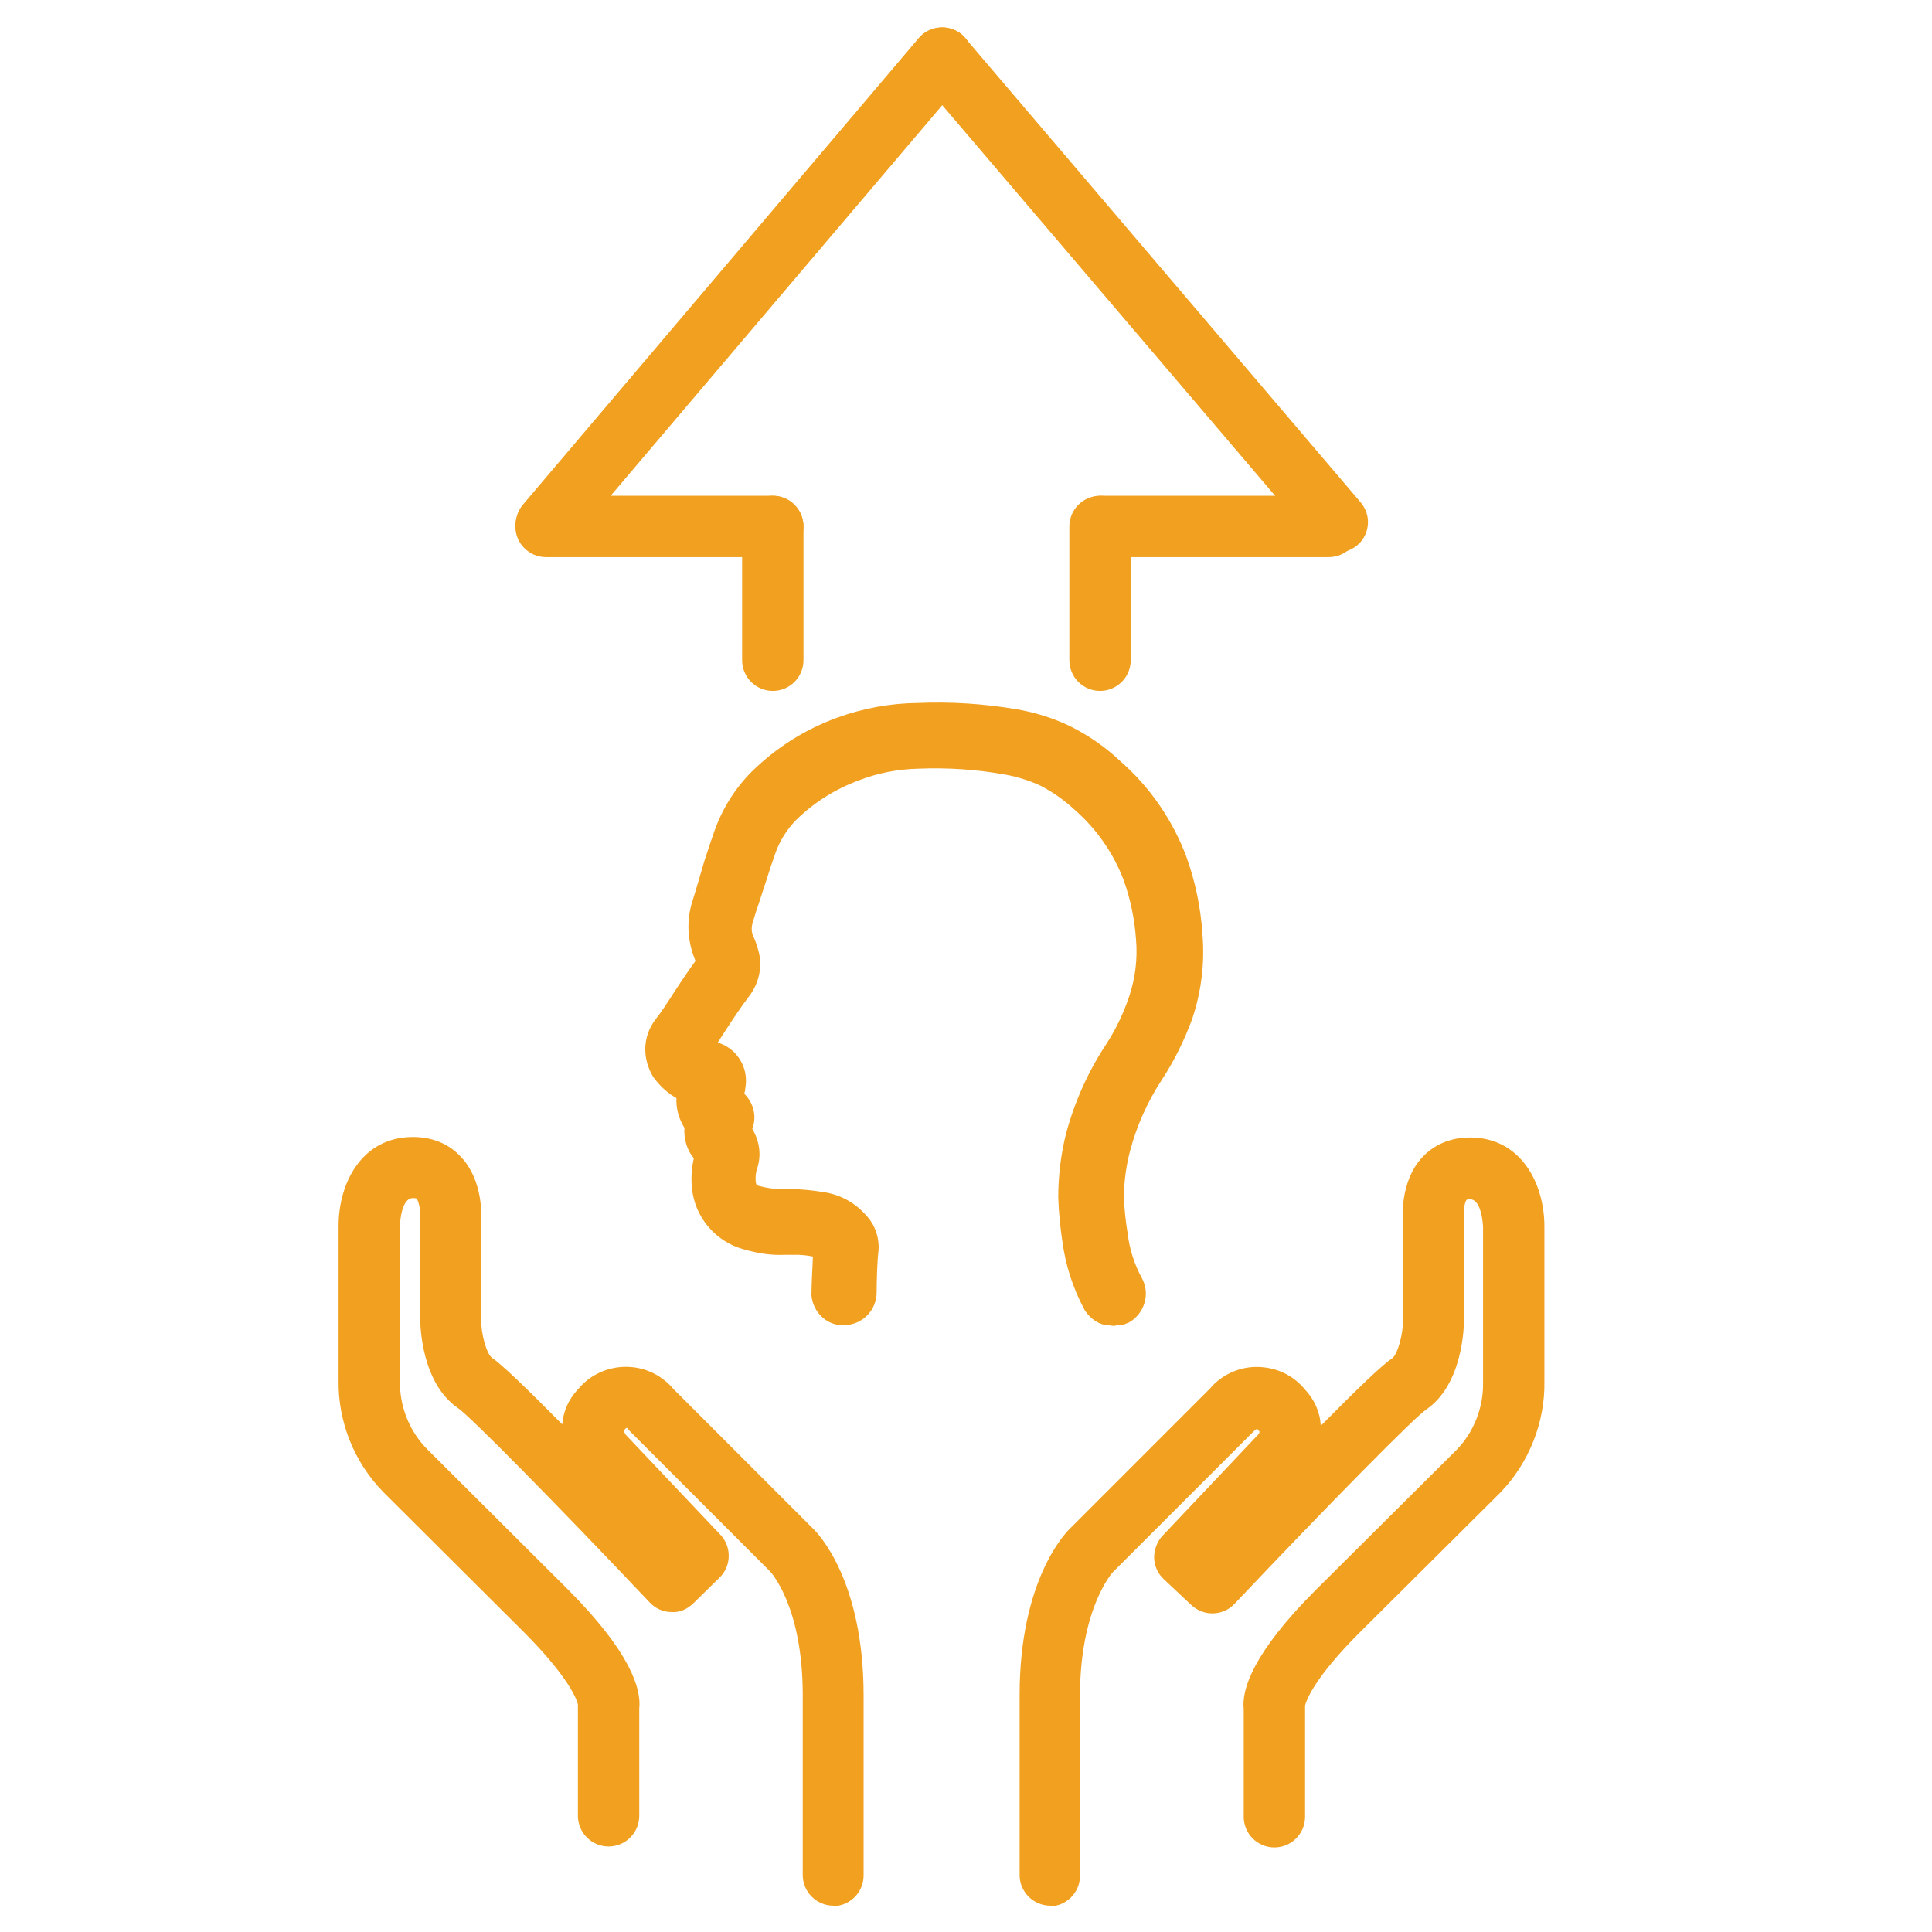
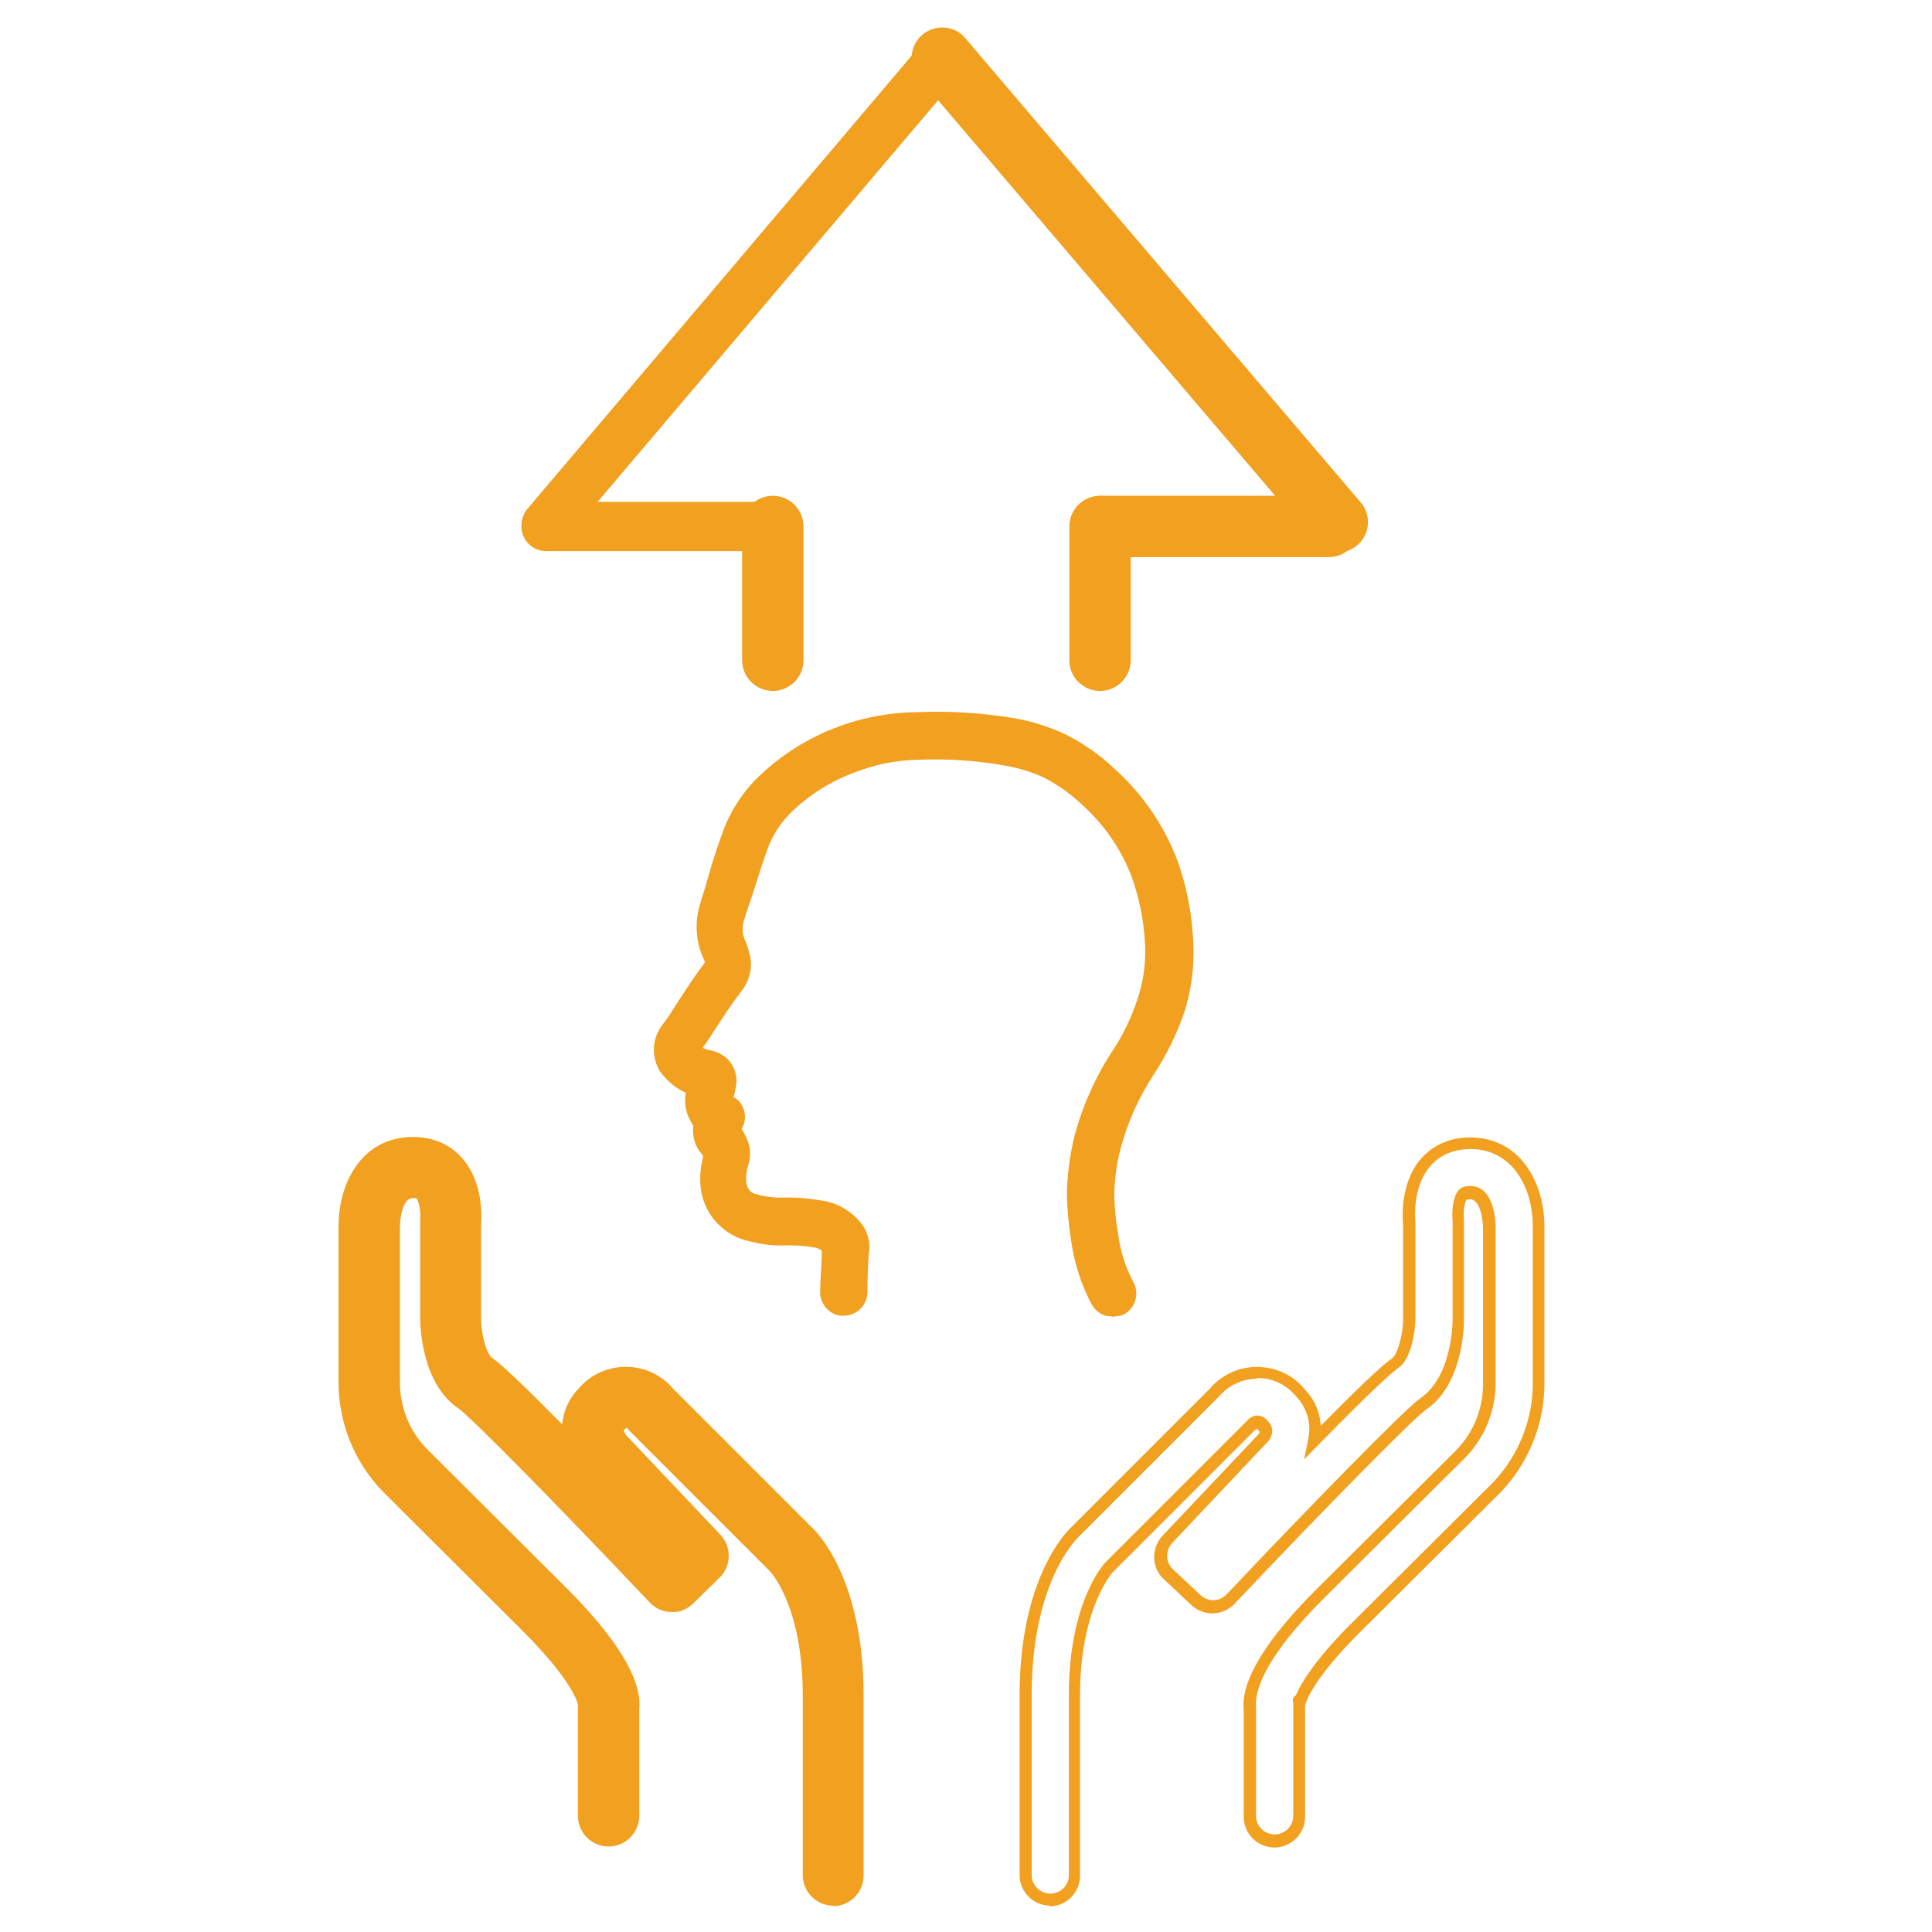
<svg xmlns="http://www.w3.org/2000/svg" viewBox="0 0 80 80">
  <g fill="#f1a01f">
-     <path d="M43.49 78.66c-.56 0-1.02-.46-1.02-1.02v-7.45c0-4.66 1.83-6.55 2.04-6.75l5.78-5.78c.1-.12.21-.22.32-.31.48-.39 1.09-.56 1.7-.49.6.07 1.14.36 1.52.81.6.63.7 1.37.57 2.01 1.53-1.56 2.93-2.93 3.38-3.24.37-.25.57-1.24.57-1.83v-3.9c-.04-.36-.11-1.68.68-2.57.31-.36.89-.79 1.85-.79 1.94 0 2.83 1.78 2.83 3.43v6.42c.03 1.63-.61 3.25-1.76 4.43l-5.84 5.81c-2.05 2.05-2.29 3.01-2.32 3.16 0 .03 0 .06 0 .09v4.54c0 .56-.45 1.02-1.02 1.02s-1.02-.46-1.02-1.02v-4.46c-.07-.69.29-2.13 2.91-4.76l5.83-5.8c.76-.78 1.19-1.87 1.17-2.98v-6.43s-.02-1.39-.79-1.39c-.23 0-.29.07-.31.09-.18.2-.22.74-.18 1.05 0 .04 0 .09 0 .13v3.96c0 .26-.04 2.55-1.46 3.51-.58.39-4.51 4.41-7.97 8.07-.38.41-1.03.43-1.43.04l-1.14-1.07c-.2-.18-.31-.44-.32-.71 0-.27.09-.53.28-.73l3.99-4.22c.04-.06.17-.29.02-.45-.03-.03-.05-.05-.07-.08-.06-.08-.14-.1-.19-.1-.06 0-.13 0-.21.06-.02.03-.09.1-.12.13l-5.83 5.83s-1.43 1.51-1.43 5.3v7.45c0 .56-.45 1.02-1.02 1.02Zm10.28-8.23h0Zm0 0h0Zm0 0h0Zm0 0h0Z" />
    <path d="M43.49 78.91c-.7 0-1.27-.57-1.27-1.27v-7.45c0-4.77 1.9-6.73 2.12-6.93l5.77-5.77c.09-.11.21-.23.34-.33.54-.43 1.21-.62 1.89-.54.66.07 1.26.39 1.68.9.41.43.64.95.67 1.52 1.6-1.62 2.57-2.54 2.95-2.79.23-.16.46-.98.46-1.63v-3.9c-.04-.38-.1-1.77.74-2.74.35-.4.99-.88 2.03-.88 2.11 0 3.08 1.91 3.08 3.68v6.42c.03 1.7-.64 3.38-1.83 4.61l-5.84 5.81c-1.9 1.9-2.2 2.83-2.24 3 0 .02 0 .05 0 .07v4.54c0 .7-.57 1.27-1.27 1.27s-1.27-.57-1.27-1.27v-4.46c-.09-.79.36-2.31 2.98-4.93l5.83-5.8c.72-.74 1.12-1.76 1.1-2.8v-6.44s-.04-1.14-.54-1.14c-.1 0-.14.02-.14.02-.09.1-.15.53-.11.85 0 .05 0 .11 0 .16v3.96c0 .27-.04 2.68-1.57 3.72-.5.34-4.05 3.94-7.93 8.04-.48.51-1.28.53-1.79.05l-1.14-1.07c-.25-.23-.39-.55-.4-.89 0-.33.12-.67.35-.91l3.99-4.22s.03-.08.02-.1c-.03-.03-.06-.06-.09-.1-.05 0-.12.07-.15.1l-5.83 5.83s-1.36 1.47-1.36 5.12v7.45c0 .7-.57 1.27-1.27 1.27Zm8.56-21.82c-.46 0-.91.16-1.28.45-.11.09-.2.18-.29.28l-5.79 5.79c-.21.2-1.97 2.02-1.97 6.58v7.45c0 .42.34.77.77.77s.77-.34.77-.77v-7.45c0-3.93 1.49-5.46 1.5-5.48l5.83-5.83s.08-.08.1-.11c.16-.13.3-.17.44-.15.13.02.26.09.35.2.01.02.03.04.05.06.19.2.2.49.02.76l-4.01 4.25c-.14.15-.22.35-.21.55 0 .21.09.4.24.54l1.14 1.07c.31.29.79.28 1.08-.03 3.42-3.62 7.4-7.69 8.01-8.11 1.31-.89 1.35-3.06 1.35-3.31v-3.96s0-.07 0-.1c-.04-.33 0-.96.24-1.25.07-.08.19-.18.5-.18 1.03 0 1.04 1.63 1.04 1.64v6.44c.02 1.17-.43 2.32-1.25 3.16l-5.83 5.8c-2.62 2.61-2.9 3.97-2.84 4.55v4.49c0 .42.34.77.77.77s.77-.34.77-.77v-4.54s0-.04 0-.06v-.06s-.02-.07-.02-.11h0c0-.1.05-.18.13-.22.2-.47.75-1.43 2.28-2.96l5.84-5.81c1.1-1.13 1.72-2.68 1.69-4.25v-6.42c0-1.53-.81-3.18-2.58-3.18-.86 0-1.38.38-1.66.7-.71.81-.65 2.03-.62 2.38v3.92c0 .51-.17 1.69-.68 2.04-.26.18-1.06.88-3.34 3.21l-.59.6.17-.83c.1-.47.08-1.16-.51-1.79-.35-.42-.83-.68-1.36-.74-.08 0-.16-.01-.24-.01Z" />
    <path d="M34.51 78.66c-.56 0-1.02-.46-1.02-1.02v-7.45c0-3.79-1.41-5.28-1.43-5.3l-5.83-5.83s-.05-.06-.08-.09c-.17-.14-.35-.12-.44 0-.02.03-.05.05-.07.08-.16.16-.02.39.07.51l3.93 4.15c.38.4.37 1.04-.03 1.42l-1.09 1.07c-.2.19-.45.31-.73.29-.27 0-.53-.12-.72-.32-3.46-3.66-7.39-7.68-7.97-8.07-1.42-.97-1.46-3.26-1.46-3.52v-3.96s0-.07 0-.11c.03-.31-.03-.85-.21-1.06-.03-.03-.09-.1-.33-.1-.77 0-.79 1.38-.79 1.39v6.42c-.02 1.13.42 2.22 1.19 3.01l5.81 5.79c2.62 2.62 2.99 4.07 2.91 4.76v4.46c0 .56-.46 1.02-1.02 1.02s-1.02-.46-1.02-1.02v-4.54s0-.06 0-.09c-.03-.14-.27-1.11-2.32-3.16l-5.82-5.79c-1.17-1.19-1.81-2.81-1.78-4.46v-6.4c0-1.65.88-3.43 2.83-3.43.95 0 1.53.43 1.85.78.8.9.75 2.23.72 2.57v3.91c0 .61.2 1.58.57 1.83.45.31 1.82 1.65 3.33 3.19-.12-.64 0-1.34.58-1.96.81-.96 2.24-1.11 3.22-.32.12.09.23.2.32.31l5.79 5.79c.19.19 2.03 2.08 2.03 6.74v7.45c0 .56-.46 1.02-1.02 1.02Zm-10.28-8.22h0Zm0 0h0Zm0 0h0Zm0 0h0Z" />
    <path d="M34.51 78.91c-.7 0-1.27-.57-1.27-1.27v-7.45c0-3.64-1.3-5.07-1.36-5.13l-5.82-5.82s-.06-.07-.09-.11c0 0-.03 0-.04 0h0s-.07.07-.1.1c0 .02.02.09.09.19l3.91 4.13c.47.5.46 1.29-.03 1.77l-1.09 1.07c-.26.25-.58.39-.92.36-.33 0-.66-.15-.89-.4-3.87-4.09-7.43-7.7-7.93-8.04-1.53-1.04-1.57-3.45-1.57-3.72v-3.96s0-.09 0-.14c.03-.31-.05-.74-.15-.86 0 0-.03-.02-.15-.02-.51 0-.54 1.13-.54 1.15v6.41c-.02 1.06.39 2.09 1.12 2.83l5.81 5.79c2.62 2.62 3.07 4.15 2.98 4.96v4.44c0 .7-.57 1.27-1.27 1.27s-1.27-.57-1.27-1.27v-4.54s0-.05 0-.07c-.04-.19-.35-1.1-2.24-3l-5.81-5.79c-1.21-1.23-1.89-2.92-1.86-4.64v-6.39c0-1.77.96-3.68 3.08-3.68 1.04 0 1.68.47 2.03.87.86.96.82 2.35.79 2.76v3.89c0 .66.23 1.47.46 1.63.37.25 1.32 1.15 2.9 2.75.04-.46.21-.99.68-1.48.88-1.05 2.48-1.21 3.56-.34.13.1.25.22.36.35l5.78 5.78c.21.2 2.1 2.14 2.1 6.92v7.45c0 .7-.57 1.27-1.27 1.27Zm-8.59-20.28c.14 0 .28.06.4.16.05.06.07.08.09.1l5.83 5.83c.07.07 1.5 1.64 1.5 5.47v7.45c0 .42.34.77.77.77s.77-.34.77-.77v-7.45c0-4.64-1.87-6.48-1.95-6.56l-5.8-5.8c-.1-.12-.2-.21-.3-.29-.87-.7-2.16-.57-2.88.29-.59.62-.61 1.29-.52 1.75l.15.8-.57-.58c-2.25-2.29-3.03-2.98-3.29-3.15-.51-.35-.68-1.52-.68-2.04v-3.91c.03-.37.07-1.59-.66-2.4-.29-.32-.81-.7-1.66-.7-1.77 0-2.58 1.65-2.58 3.18v6.4c-.03 1.59.6 3.15 1.71 4.29l5.81 5.79c1.82 1.82 2.26 2.81 2.36 3.19h0s.01.05.02.07l-.19-.06.19.06v.02l-.19-.08.19.08-.19-.08.19.08v4.68c0 .42.35.77.77.77s.77-.34.77-.77v-4.46c.06-.61-.22-1.97-2.84-4.58l-5.81-5.79c-.83-.84-1.29-2-1.27-3.19v-6.41c0-.57.22-1.64 1.04-1.64.31 0 .44.1.52.18.26.29.31.92.28 1.25 0 .03 0 .06 0 .09v3.96c0 .24.04 2.41 1.35 3.31.61.42 4.58 4.49 8.01 8.11.14.15.34.24.54.24.21 0 .4-.07.55-.22l1.09-1.07c.3-.29.31-.77.02-1.07l-3.93-4.15c-.26-.33-.28-.65-.07-.86.02-.02.04-.04.05-.06.09-.11.21-.18.35-.19.02 0 .03 0 .05 0Zm-1.67 11.81h0Zm0 0h0Zm0 0h0Zm0 0h0Zm-.01 0h0Zm0 0h0Z" />
    <path d="M48.89 38.75c-.07-1-.27-1.99-.61-2.94-.53-1.4-1.39-2.65-2.52-3.64-.56-.52-1.19-.96-1.87-1.3-.62-.3-1.28-.5-1.96-.62-1.3-.22-2.63-.3-3.95-.24-1.04.01-2.07.2-3.05.56-1.2.44-2.3 1.13-3.21 2.03-.6.6-1.05 1.33-1.33 2.14-.13.37-.25.73-.4 1.17l-.16.53-.08.23v.11c-.09.28-.18.54-.25.79-.2.62-.17 1.3.1 1.9.05.1.08.21.11.32.04.11.02.23-.05.32-.44.57-.82 1.17-1.19 1.74l-.26.41c-.05.07-.11.14-.17.24l-.21.28c-.29.38-.32.9-.07 1.31.14.2.31.37.51.52.23.16.49.27.76.34-.01.06-.03.11-.05.16-.2.47-.08 1.02.29 1.37-.13.35-.05.74.19 1.02l.14.21.05.09s0 .06 0 .09c-.13.39-.17.81-.13 1.22.08.85.67 1.56 1.49 1.78.47.13.95.19 1.43.19h.36c.34 0 .68.03 1.02.09.25.04.48.17.65.36.07.08.07.12.07.12 0 .54-.09 1.82-.08 1.91.02.25.24.44.49.44.26-.01.46-.22.46-.48 0-.07 0-1.23.08-1.8.02-.3-.09-.59-.29-.8-.33-.37-.78-.62-1.27-.68-.38-.07-.77-.1-1.16-.11h-.34c-.4 0-.8-.04-1.19-.15-.49-.09-.84-.52-.83-1.02-.03-.29 0-.57.1-.84.1-.28.07-.59-.08-.84l-.05-.08c-.06-.12-.14-.24-.22-.35-.06-.06 0-.07 0-.1.01-.03.03-.06.05-.09l.08-.14c.12-.2.07-.46-.11-.61h-.06c-.07-.06-.14-.12-.22-.16-.04-.07-.07-.15-.07-.23.09-.19.14-.39.17-.59.08-.42-.19-.83-.61-.91h-.03c-.18-.04-.35-.1-.51-.19-.11-.07-.2-.16-.27-.26 0 0-.06-.1 0-.26l.17-.23h0c.07-.08.13-.17.18-.25l.26-.41c.37-.56.74-1.14 1.15-1.67.26-.33.34-.76.21-1.16-.04-.16-.1-.32-.17-.48-.16-.4-.16-.84 0-1.23.06-.23.14-.48.22-.7l.31-.94c.12-.41.24-.77.38-1.14.23-.67.61-1.27 1.11-1.77.82-.8 1.8-1.42 2.88-1.81.87-.33 1.79-.52 2.73-.54 1.26-.06 2.53.03 3.77.25.6.11 1.18.29 1.73.55.59.3 1.13.69 1.62 1.14 1.01.88 1.79 2.01 2.26 3.26.31.86.5 1.76.56 2.67.08.93-.04 1.86-.34 2.74-.25.75-.59 1.46-1.02 2.13-.7 1.05-1.23 2.21-1.56 3.44-.2.79-.31 1.61-.31 2.43.02.58.07 1.15.16 1.72.11.87.38 1.71.79 2.48.09.14.25.23.42.23.08.02.16.02.23 0 .23-.13.31-.42.18-.65h0c-.36-.67-.59-1.39-.68-2.15-.09-.53-.14-1.06-.16-1.6 0-.74.09-1.48.28-2.2.3-1.13.78-2.2 1.42-3.17.48-.73.86-1.51 1.16-2.33.34-1 .46-2.06.38-3.11" />
-     <path d="M46.19 54.39c-.06 0-.13 0-.19-.02-.23 0-.5-.15-.66-.4-.45-.84-.73-1.71-.85-2.63-.09-.57-.15-1.17-.17-1.75 0-.86.11-1.71.32-2.54.34-1.27.88-2.46 1.61-3.55.4-.63.73-1.32.97-2.04.28-.84.39-1.71.32-2.58-.06-.89-.24-1.75-.54-2.58-.45-1.19-1.19-2.27-2.15-3.11-.46-.44-.98-.8-1.54-1.09-.51-.24-1.06-.41-1.62-.51-1.22-.22-2.46-.3-3.69-.25-.9.02-1.77.2-2.61.51-1.04.38-1.96.96-2.75 1.73-.45.45-.81 1.01-1.02 1.62-.13.37-.25.73-.37 1.12l-.31.94c-.08.23-.16.46-.22.68-.14.35-.14.69-.01 1 .07.15.14.33.19.52.15.5.05 1.06-.28 1.49-.37.49-.73 1.03-1.07 1.55l-.32.5c-.06.1-.13.2-.21.29l-.09.12s.07.07.11.09c.1.05.22.1.36.12.35.07.61.24.78.5.17.25.23.56.17.86-.02.17-.07.35-.13.52l.04.03.15.07c.33.26.42.74.2 1.1l-.04.07c.06.08.1.16.15.25l.03.05c.21.36.25.78.12 1.17-.08.22-.1.45-.08.69 0 .35.22.63.53.68.39.11.75.15 1.11.15h.34c.41 0 .82.05 1.22.12.57.07 1.1.36 1.49.8.26.28.41.67.39 1.07-.08.56-.08 1.66-.08 1.78 0 .46-.36.83-.82.85-.44 0-.84-.33-.88-.78 0-.03 0-.3.03-.65.02-.38.05-.87.05-1.19-.11-.11-.25-.19-.41-.21-.32-.06-.64-.08-.95-.09h-.37c-.52 0-1.03-.07-1.53-.21-.97-.26-1.68-1.11-1.77-2.11-.04-.43 0-.85.12-1.27l-.12-.17c-.26-.29-.37-.71-.29-1.12-.31-.39-.42-.91-.3-1.39-.18-.07-.35-.16-.5-.27-.24-.17-.44-.38-.6-.61-.34-.57-.3-1.25.08-1.75l.21-.28c.03-.05.08-.12.12-.18l.3-.45c.37-.58.76-1.18 1.21-1.76-.04-.08-.07-.16-.1-.25-.31-.69-.35-1.46-.12-2.17.04-.16.1-.33.16-.52l.33-1.14c.15-.45.27-.82.4-1.19.29-.85.78-1.63 1.42-2.27.96-.95 2.09-1.66 3.35-2.12 1.02-.37 2.09-.57 3.18-.58 1.33-.06 2.69.03 4.01.25.71.12 1.41.34 2.06.65.72.36 1.38.82 1.97 1.37 1.16 1.02 2.07 2.33 2.62 3.78.35.99.57 2.01.63 3.05l-.75.05c-.06-.97-.26-1.92-.59-2.84-.5-1.33-1.34-2.54-2.42-3.48-.54-.51-1.14-.92-1.79-1.25-.58-.28-1.21-.48-1.86-.59-1.28-.21-2.57-.29-3.87-.24-1.01.01-2 .19-2.94.54-1.16.43-2.2 1.08-3.08 1.95-.55.56-.98 1.25-1.24 1.99-.13.37-.25.73-.39 1.16l-.34 1.15c-.06.17-.11.33-.16.5-.18.55-.15 1.13.08 1.65.05.12.1.24.13.37.08.19.04.46-.13.66-.42.54-.79 1.13-1.16 1.7l-.33.5s-.07.09-.1.14l-.23.32c-.2.26-.22.61-.05.89.1.14.24.29.41.41.18.13.4.22.62.27l.36.08-.08.36c-.02.08-.04.15-.07.22-.14.33-.06.71.2.96l.18.17-.08.23c-.08.22-.03.47.12.64l.29.55v.13c-.13.42-.17.78-.14 1.14.06.69.55 1.27 1.22 1.45.43.12.88.18 1.33.18h.36c.36 0 .73.03 1.09.1.33.05.63.22.86.47.11.13.17.25.17.37 0 .32-.03.89-.06 1.33-.02.27-.03.49-.03.56 0 .04.04.08.1.08.05 0 .09-.05.09-.1 0-.21 0-1.29.09-1.85 0-.16-.06-.35-.2-.49-.28-.32-.64-.51-1.05-.57-.38-.07-.75-.1-1.12-.11h-.33c-.43.01-.87-.05-1.29-.17-.64-.11-1.12-.7-1.11-1.38-.03-.3.01-.64.12-.96.06-.18.04-.37-.05-.53l-.04-.07c-.07-.13-.13-.22-.2-.31l-.19-.24.13-.24c.02-.06.06-.12.1-.18l.06-.1s.02-.06.01-.08l-.12-.07s-.1-.08-.15-.11l-.09-.05-.05-.09c-.07-.12-.12-.27-.12-.41v-.09l.03-.08c.07-.15.12-.32.14-.48.05-.24-.09-.45-.31-.49-.25-.04-.46-.12-.66-.23-.16-.11-.29-.23-.39-.37-.09-.15-.14-.37-.05-.62l.05-.09.17-.23c.07-.08.12-.15.17-.23l.33-.51c.35-.54.71-1.09 1.11-1.6.18-.23.24-.54.15-.82-.04-.16-.09-.3-.15-.43-.2-.51-.2-1.04 0-1.53.05-.2.13-.46.22-.69l.3-.92c.12-.41.25-.78.38-1.15.24-.71.66-1.37 1.2-1.91.87-.84 1.88-1.48 3.01-1.9.91-.35 1.87-.54 2.84-.56 1.28-.06 2.58.03 3.85.26.63.11 1.24.31 1.82.58.63.33 1.21.73 1.71 1.21 1.04.91 1.86 2.09 2.35 3.41.32.9.51 1.83.58 2.78.08.98-.04 1.95-.35 2.88-.26.77-.62 1.52-1.06 2.21-.68 1.03-1.19 2.15-1.51 3.33-.19.76-.29 1.54-.29 2.33.02.54.07 1.11.16 1.66.11.84.36 1.63.75 2.36 0 .01.05.03.09.04.1.02.12-.04.09-.09-.38-.71-.63-1.48-.73-2.28-.09-.52-.14-1.08-.17-1.63 0-.79.1-1.56.3-2.31.31-1.17.81-2.27 1.47-3.28.46-.7.83-1.46 1.12-2.25.32-.95.44-1.95.35-2.95l.75-.06c.09 1.11-.04 2.21-.39 3.26-.31.85-.71 1.66-1.2 2.41-.62.94-1.08 1.97-1.38 3.06-.18.68-.27 1.39-.27 2.1.02.51.07 1.03.16 1.54.09.73.3 1.4.64 2.03.23.4.08.92-.33 1.16l-.11.04c-.06.01-.13.02-.19.02Zm-15.76-7.4v0Zm-.03-.41.03.04s-.02-.03-.03-.04Zm-.57-.05s-.03.04-.05.08l.05-.08Z" />
    <path d="M46.19 54.52c-.07 0-.14 0-.22-.02-.26.02-.57-.17-.75-.46-.46-.86-.74-1.75-.87-2.69-.09-.58-.15-1.18-.17-1.77 0-.87.11-1.73.32-2.57.35-1.28.89-2.49 1.63-3.59.4-.62.72-1.3.96-2.01.28-.82.38-1.67.31-2.53-.06-.87-.24-1.73-.53-2.55-.44-1.17-1.17-2.22-2.11-3.05-.46-.43-.97-.79-1.51-1.07-.49-.23-1.03-.4-1.59-.5-1.2-.22-2.43-.3-3.66-.25-.89.02-1.75.19-2.57.51-1.02.37-1.93.94-2.7 1.7-.44.44-.78.98-.98 1.57-.13.37-.25.72-.37 1.12l-.31.95c-.08.23-.16.45-.22.67-.13.33-.13.64-.02.91.07.15.14.34.19.54.17.53.05 1.14-.31 1.6-.37.48-.72 1.01-1.06 1.53l-.33.51c-.06.1-.14.2-.22.3h0v.02c.08.04.19.08.31.1.39.08.68.27.87.55.19.28.26.63.19.96-.02.14-.05.28-.1.43l.1.05c.39.3.49.85.24 1.27.04.06.08.13.11.19.26.44.3.9.16 1.32-.07.2-.1.42-.08.63 0 .3.17.52.42.56.39.11.73.15 1.09.14h.35c.42 0 .84.05 1.25.12.6.08 1.16.38 1.57.85.28.3.44.73.42 1.16-.07.47-.08 1.33-.08 1.77 0 .53-.41.96-.94.99-.53.05-.97-.38-1.02-.9 0-.03 0-.31.02-.66.02-.36.05-.82.05-1.13-.08-.07-.18-.12-.29-.13-.32-.06-.63-.09-.93-.09h-.36c-.55.02-1.06-.07-1.57-.21-1.02-.28-1.77-1.17-1.87-2.22-.04-.42 0-.85.11-1.26l-.08-.12c-.26-.29-.39-.73-.33-1.16-.29-.39-.4-.88-.31-1.35-.15-.07-.29-.15-.43-.24-.25-.19-.46-.4-.64-.64-.37-.62-.33-1.36.08-1.91l.21-.28s.07-.11.12-.18l.29-.45c.34-.53.73-1.13 1.16-1.7-.02-.07-.04-.13-.07-.18-.32-.72-.36-1.52-.12-2.27.04-.16.1-.33.16-.52l.33-1.14c.15-.45.27-.82.4-1.19.3-.86.8-1.67 1.45-2.32.98-.96 2.12-1.68 3.4-2.15 1.03-.38 2.12-.58 3.22-.59 1.34-.06 2.7.03 4.04.25.72.12 1.43.35 2.1.66.74.37 1.41.83 2 1.39 1.17 1.03 2.09 2.36 2.65 3.83.36 1 .57 2.03.64 3.08.1 1.14-.03 2.28-.4 3.36-.31.86-.72 1.68-1.22 2.44-.61.93-1.07 1.95-1.36 3.03-.18.67-.27 1.37-.27 2.06.02.5.07 1.01.16 1.51.09.71.3 1.37.63 1.99.26.47.09 1.07-.38 1.33l-.15.06c-.07.01-.14.02-.22.02Zm-15.66-7.45v0Zm-.04-.59s.03.04.05.06c-.01-.02-.03-.04-.05-.06Zm-1.28-6.54s0 .03.01.04v-.04Zm.02-.15h0Z" />
-     <path d="M46.19 54.9c-.08 0-.16 0-.24-.02h-.02c-.38 0-.78-.25-1.02-.64-.49-.91-.79-1.86-.92-2.84-.09-.59-.15-1.2-.17-1.81 0-.91.11-1.81.33-2.68.36-1.32.92-2.57 1.68-3.71.38-.59.69-1.24.92-1.92.26-.77.36-1.57.29-2.38-.06-.85-.23-1.67-.51-2.45-.42-1.11-1.11-2.11-2.01-2.9-.44-.41-.92-.75-1.44-1.02-.46-.21-.96-.37-1.48-.46-1.17-.21-2.37-.29-3.58-.24-.85.02-1.67.18-2.45.48-.97.36-1.84.9-2.58 1.62-.4.4-.71.89-.89 1.42-.13.36-.25.72-.37 1.11l-.31.95c-.08.23-.15.44-.21.65-.1.28-.11.49-.03.68.07.15.15.36.21.58.2.64.06 1.37-.37 1.93-.35.46-.7.99-1.03 1.5l-.27.42c.38.12.68.34.89.66.25.37.33.81.25 1.24 0 .06-.02.14-.04.22.4.4.52.96.33 1.45l.02.04c.29.5.36 1.08.18 1.61-.05.15-.07.31-.06.48 0 .09.01.21.11.23.37.1.69.14 1.02.14h.35c.45 0 .88.05 1.31.12.68.09 1.32.43 1.79.97.35.37.54.89.51 1.43-.06.47-.08 1.32-.08 1.75 0 .73-.57 1.33-1.3 1.36-.31.03-.65-.07-.91-.29-.28-.23-.46-.58-.49-.95 0-.08.01-.48.02-.72.02-.32.03-.63.04-.88-.3-.06-.57-.08-.83-.07h-.37c-.52.02-1.04-.05-1.67-.23-1.17-.32-2.03-1.34-2.14-2.55-.04-.41-.01-.82.08-1.22-.27-.31-.42-.78-.39-1.26-.23-.37-.35-.8-.33-1.23-.08-.05-.16-.1-.24-.15-.3-.22-.53-.46-.73-.74-.46-.78-.42-1.67.09-2.35l.21-.28s.06-.09.12-.17l.29-.44c.31-.48.66-1.02 1.05-1.55-.34-.8-.39-1.68-.12-2.5.04-.14.1-.31.15-.49l.34-1.16c.15-.47.28-.84.41-1.22.32-.91.85-1.77 1.54-2.46 1.02-1 2.2-1.75 3.54-2.24 1.07-.39 2.2-.6 3.34-.61 1.36-.06 2.75.03 4.1.26.76.13 1.5.36 2.19.69.77.38 1.48.87 2.1 1.46 1.22 1.06 2.17 2.44 2.74 3.97.37 1.03.59 2.1.66 3.18.1 1.19-.04 2.37-.42 3.51-.33.9-.75 1.75-1.26 2.53-.59.9-1.03 1.88-1.31 2.92-.17.64-.26 1.31-.26 1.97.02.48.07.97.15 1.45.08.68.28 1.3.59 1.87.36.64.12 1.47-.53 1.84l-.2.08c-.15.04-.25.04-.35.04Zm-.2-.77h.05c.1.03.19.03.29.01l.09-.04c.24-.14.35-.51.19-.8-.35-.66-.58-1.37-.67-2.13-.08-.5-.14-1.02-.16-1.54 0-.74.09-1.47.28-2.18.3-1.12.77-2.17 1.41-3.13.48-.73.87-1.53 1.18-2.37.35-1.03.48-2.11.38-3.2-.07-1.02-.28-2.02-.62-2.98-.53-1.41-1.41-2.68-2.54-3.68-.58-.54-1.22-.99-1.92-1.34-.63-.3-1.3-.51-1.99-.63-1.3-.22-2.63-.3-3.96-.25-1.07.01-2.11.2-3.11.57-1.23.45-2.33 1.15-3.26 2.07-.61.61-1.08 1.36-1.36 2.18-.13.37-.26.74-.4 1.19l-.33 1.13c-.07.21-.12.37-.16.51-.22.67-.18 1.38.1 2.01.03.06.05.12.08.22l.06.19-.12.16c-.42.56-.8 1.15-1.14 1.67l-.3.46c-.05.07-.09.12-.11.15l-.24.33c-.33.44-.35 1.01-.06 1.49.14.19.32.37.54.54.11.07.23.14.36.2l.27.12-.05.29c-.07.37.02.76.25 1.06l.09.12-.02.15c-.04.32.04.65.23.86l.21.3-.05.17c-.1.37-.13.74-.09 1.12.08.9.72 1.66 1.59 1.9.56.15 1.01.22 1.46.2h.38c.31 0 .65.02 1 .09.17.03.33.1.46.22l.14.12v.18c-.01.3-.03.71-.05 1.06-.02.39-.03.64-.03.7.01.16.1.32.23.43.08.06.21.14.38.12.35-.02.61-.28.61-.61 0-.12 0-1.23.08-1.83.01-.29-.1-.63-.32-.85-.36-.41-.83-.67-1.34-.73-.41-.07-.81-.11-1.21-.12h-.34c-.4 0-.78-.05-1.19-.16-.41-.07-.7-.45-.69-.93-.02-.23 0-.5.1-.75.11-.33.07-.68-.13-1.01-.03-.05-.05-.09-.07-.13l-.2-.15.08.05-.07-.06.18.13v-.02l-.13-.19h0l.04-.07-.07.05.15-.18c.16-.26.09-.6-.14-.78l-.32-.17.1-.3c.04-.12.07-.25.09-.36.05-.26 0-.5-.13-.7-.14-.21-.35-.34-.63-.39-.14-.02-.3-.08-.42-.14l-.37-.21.25-.35c.09-.11.15-.2.21-.29l.33-.51c.35-.53.7-1.07 1.07-1.55.28-.36.38-.84.25-1.26-.05-.19-.11-.35-.17-.49-.16-.4-.15-.8 0-1.21.05-.19.13-.43.21-.67l.3-.93c.12-.4.24-.76.37-1.13.22-.64.59-1.23 1.07-1.71.82-.79 1.77-1.39 2.84-1.79.85-.33 1.76-.5 2.69-.53 1.26-.05 2.52.03 3.74.25.58.11 1.15.28 1.68.53.59.3 1.13.68 1.61 1.14.98.86 1.75 1.97 2.21 3.19.3.85.49 1.74.55 2.65.08.9-.04 1.81-.33 2.68-.25.73-.58 1.44-1 2.09-.71 1.08-1.25 2.25-1.58 3.49-.21.8-.31 1.64-.31 2.47.02.56.07 1.14.16 1.71.12.91.39 1.75.83 2.57.11.18.29.27.38.27h.05Zm-16.57-14.18.11.09-.11-.09Zm-.08-.07-.03-.03.03.03Z" />
    <path d="M22.62 22.74c-.23 0-.47-.08-.66-.24-.43-.36-.48-1-.12-1.43L38.23 1.74c.36-.43 1-.48 1.43-.12.43.36.48 1 .12 1.43L23.39 22.38c-.2.24-.49.36-.78.36Z" />
-     <path d="M22.62 22.99c-.3 0-.59-.11-.82-.3-.53-.45-.6-1.25-.15-1.79L38.04 1.58c.45-.53 1.25-.6 1.79-.15.53.45.6 1.25.15 1.79L23.58 22.54c-.24.28-.59.45-.97.45ZM39.01 1.63c-.22 0-.43.09-.58.27L22.03 21.22c-.27.32-.23.81.09 1.08.31.26.82.22 1.08-.09L39.6 2.9c.27-.32.23-.81-.09-1.08-.14-.12-.32-.18-.5-.18Z" />
    <path d="M55.38 22.63c-.29 0-.57-.12-.77-.36L38.24 3.06c-.36-.43-.31-1.07.11-1.43.43-.36 1.07-.31 1.43.11l16.37 19.22c.36.43.31 1.07-.11 1.43-.19.16-.43.24-.66.24Z" />
    <path d="M55.38 22.88c-.37 0-.72-.16-.96-.45L38.05 3.22c-.22-.26-.33-.59-.3-.92s.18-.64.44-.86c.26-.22.59-.32.92-.3.34.03.65.18.86.44l16.37 19.22c.22.26.33.59.3.92-.03.34-.18.64-.44.86-.23.19-.52.3-.82.3ZM39.01 1.63c-.18 0-.36.06-.5.18-.16.13-.25.32-.27.52-.02.2.05.4.18.56l16.37 19.22c.26.31.77.35 1.08.09.16-.13.25-.32.27-.52.02-.2-.05-.4-.18-.56L39.59 1.9c-.13-.16-.32-.25-.52-.27-.02 0-.04 0-.06 0Z" />
    <path d="M32 22.82h-9.39c-.56 0-1.02-.46-1.02-1.02s.46-1.02 1.02-1.02h9.39c.56 0 1.02.46 1.02 1.02s-.46 1.02-1.02 1.02Z" />
-     <path d="M32 23.07h-9.39c-.7 0-1.27-.57-1.27-1.27s.57-1.27 1.27-1.27h9.39c.7 0 1.27.57 1.27 1.27s-.57 1.27-1.27 1.27Zm-9.39-2.03c-.42 0-.77.34-.77.77s.34.77.77.77h9.39c.42 0 .77-.34.77-.77s-.34-.77-.77-.77h-9.39Z" />
    <path d="M55.02 22.82h-9.4c-.56 0-1.02-.46-1.02-1.02s.45-1.02 1.02-1.02h9.4c.56 0 1.02.46 1.02 1.02s-.45 1.02-1.02 1.02Z" />
    <path d="M55.02 23.07h-9.4c-.7 0-1.27-.57-1.27-1.27s.57-1.27 1.27-1.27h9.4c.7 0 1.27.57 1.27 1.27s-.57 1.27-1.27 1.27Zm-9.4-2.03c-.42 0-.77.34-.77.77s.34.77.77.77h9.4c.42 0 .77-.34.77-.77s-.34-.77-.77-.77h-9.4Z" />
    <path d="M32 28.36c-.56 0-1.02-.46-1.02-1.02v-5.54c0-.56.46-1.02 1.02-1.02s1.02.46 1.02 1.02v5.54c0 .56-.46 1.02-1.02 1.02Z" />
    <path d="M32 28.61c-.7 0-1.27-.57-1.27-1.27v-5.54c0-.7.57-1.27 1.27-1.27s1.27.57 1.27 1.27v5.54c0 .7-.57 1.27-1.27 1.27Zm0-7.58c-.42 0-.77.34-.77.77v5.54c0 .42.34.77.77.77s.77-.34.77-.77v-5.54c0-.42-.34-.77-.77-.77Z" />
    <path d="M45.55 28.36c-.56 0-1.02-.46-1.02-1.02v-5.54c0-.56.45-1.02 1.02-1.02s1.02.46 1.02 1.02v5.54c0 .56-.45 1.02-1.02 1.02Z" />
    <path d="M45.55 28.61c-.7 0-1.27-.57-1.27-1.27v-5.54c0-.7.57-1.27 1.27-1.27s1.27.57 1.27 1.27v5.54c0 .7-.57 1.27-1.27 1.27Zm0-7.58c-.42 0-.77.34-.77.77v5.54c0 .42.34.77.77.77s.77-.34.77-.77v-5.54c0-.42-.34-.77-.77-.77Z" />
  </g>
</svg>